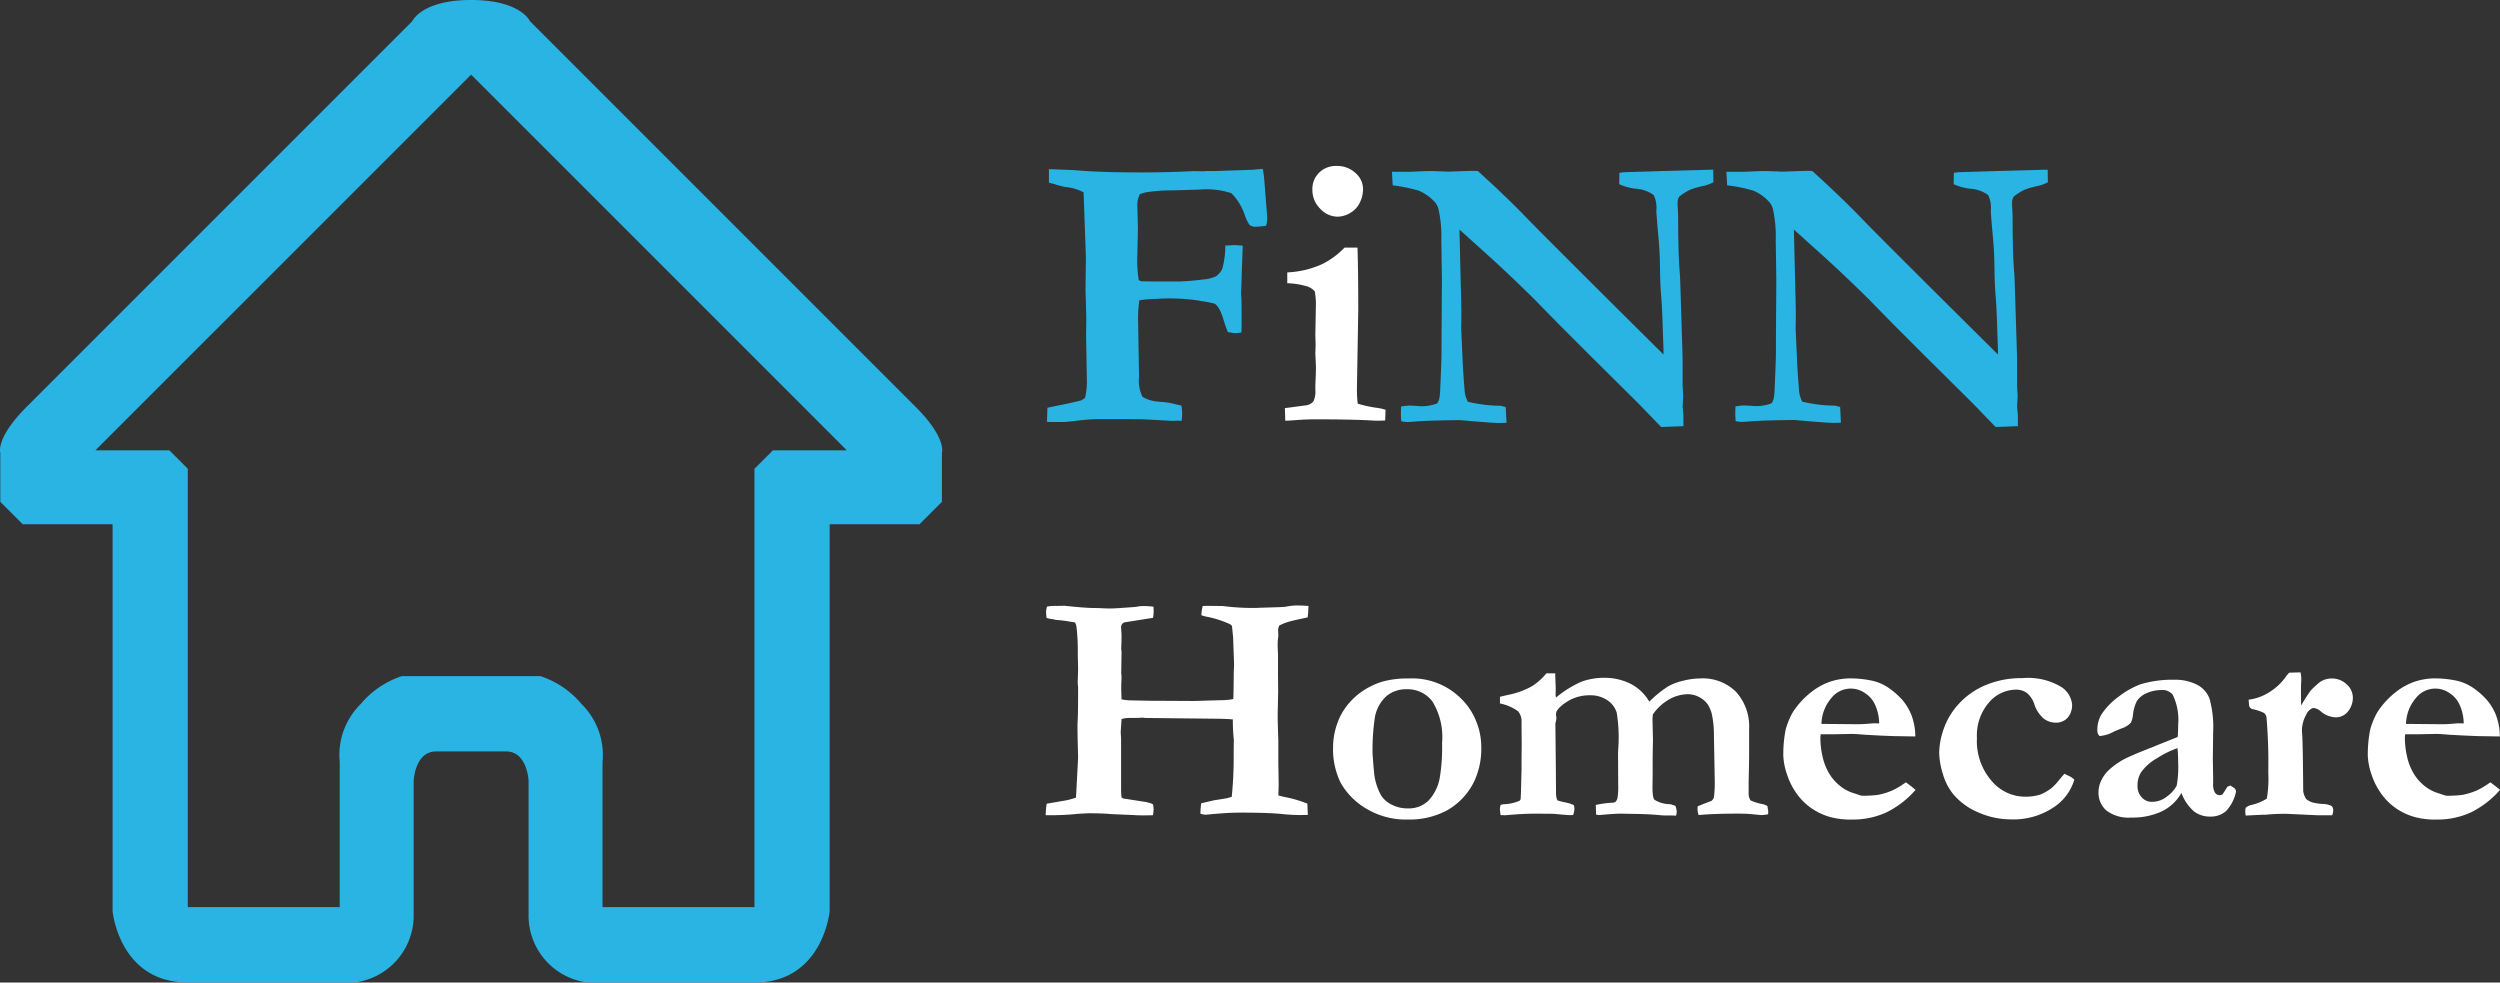
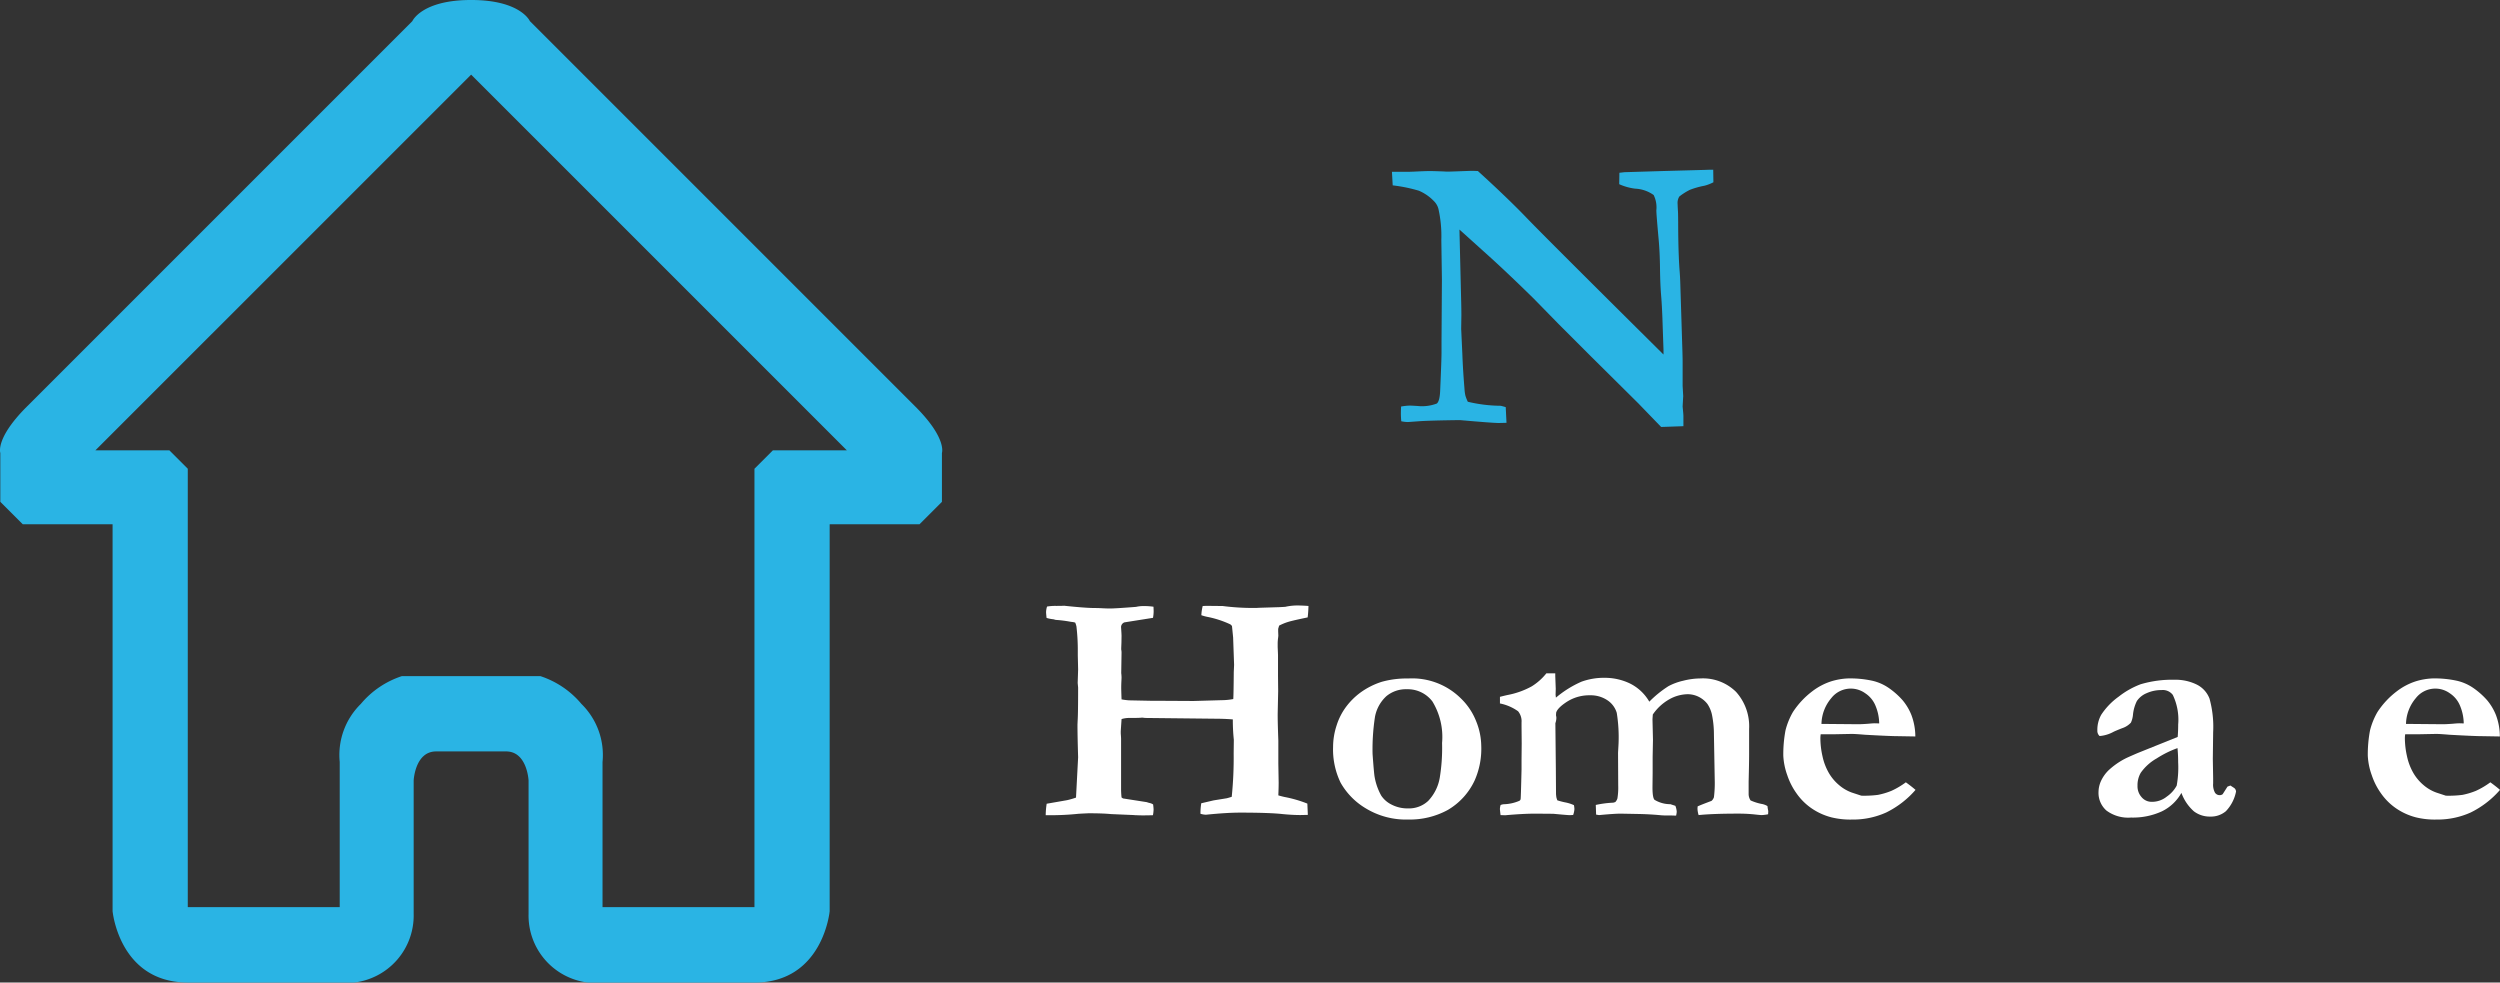
<svg xmlns="http://www.w3.org/2000/svg" id="Logo" width="185.705" height="72.984" viewBox="0 0 185.705 72.984">
  <rect x="0" y="0" width="185.705" height="72.984" fill="#333333" stroke="none" />
-   <path id="Path_14" data-name="Path 14" d="M355.521,211.633l.029-1.048q.316-.073,1.05-.217t1.466-.33l.273-.172a4.833,4.833,0,0,0,.144-1.178V208.6l-.058-3.318.014-1.393-.058-2.054.029-2.442-.173-4.812a3.59,3.59,0,0,0-1.395-.4q-.288-.058-.834-.23l-.345-.086v-1.006l1.9.072q1.724.173,5.071.173,1.68,0,3.5-.086l.273-.014.7.014L367.4,193h.6l2.571-.086q.173,0,.452-.029t.525-.043a6.683,6.683,0,0,1,.115.863l.215,2.7a1.966,1.966,0,0,1-.086.661,6.132,6.132,0,0,1-.762.072.748.748,0,0,1-.46-.129,3.112,3.112,0,0,1-.33-.647,4.136,4.136,0,0,0-1.026-1.718,5.942,5.942,0,0,0-2.361-.266l-1.981.057a12.9,12.9,0,0,0-1.995.144,2.9,2.9,0,0,0-.459.144,1.716,1.716,0,0,0-.187.85l.043,1.715-.043,1.959a9.445,9.445,0,0,0,.1,1.844.59.59,0,0,0,.215.1l1.018.014h1.722a16.245,16.245,0,0,0,1.764-.144,2.888,2.888,0,0,0,1-.23,1.311,1.311,0,0,0,.495-.582,6.638,6.638,0,0,0,.223-1.718c.048,0,.177,0,.388-.014.134-.009.225-.014.273-.014q.158,0,.633.043l-.086,2.3q-.011.733-.044,1.265l.029.316q.015.144.015,2.128,0,.129-.015.431a2.277,2.277,0,0,1-.436.058,4.28,4.28,0,0,1-.567-.086,6.087,6.087,0,0,1-.287-.791q-.33-1.136-.718-1.323a14.58,14.58,0,0,0-4.334-.345,8.842,8.842,0,0,0-1.234.1,8.54,8.54,0,0,0-.1,1.395l.072,4.313a2.678,2.678,0,0,0,.259,1.467,2.509,2.509,0,0,0,1.078.345l.287.029a5.323,5.323,0,0,1,1.136.187l.388.087a4.21,4.21,0,0,1,.058.582,4.492,4.492,0,0,1-.043.553l-.273-.015-.446.015-2.042-.113q-.345-.016-3.221-.016a12.673,12.673,0,0,0-1.51.086q-1.136.129-1.236.129Q355.866,211.648,355.521,211.633Z" transform="translate(-277.747 -180.295)" fill="#2ab4e4" />
-   <path id="Path_15" data-name="Path 15" d="M432.964,210.818l-.029-.935,1.625-.216a.868.868,0,0,0,.5-.295,1.758,1.758,0,0,0,.137-.87v-.158q0-.173.021-.626t.022-.8q0-.273-.043-1.05l.021-.719-.021-.676.043-2.344a5.1,5.1,0,0,0-.087-.92,1.253,1.253,0,0,0-.579-.374,5.8,5.8,0,0,0-1.462-.23V199.8a6.974,6.974,0,0,0,2.6-.618,6.014,6.014,0,0,0,1.653-1.222h.963q.058,1.783.058,4.63l-.1,5.866a9.418,9.418,0,0,0,.057,1.093,8.954,8.954,0,0,0,1.452.316,3.119,3.119,0,0,1,.618.144l-.029.791q-.387.015-.574.015-.215,0-.66-.029-1.464-.072-3.918-.072-.7,0-1.363.05T432.964,210.818Zm2.013-17.152a1.709,1.709,0,0,1,.5-1.273,1.765,1.765,0,0,1,1.294-.5,1.984,1.984,0,0,1,1.409.525,1.592,1.592,0,0,1,.561,1.186,2.339,2.339,0,0,1-.223.978,1.761,1.761,0,0,1-.7.784,1.865,1.865,0,0,1-.985.295,1.762,1.762,0,0,1-1.272-.59A1.934,1.934,0,0,1,434.977,193.666Z" transform="translate(-337.491 -179.566)" fill="#fff" />
  <path id="Path_16" data-name="Path 16" d="M467.826,194.259l-.057-1.006h1.222l.417-.014q.863-.043,1.194-.043.173,0,1.006.029c.124.01.23.014.316.014s.388-.01.906-.029.81-.029.877-.029q.158,0,.446.014,2.214,2.013,3.609,3.465t10.179,10.165v-.359l-.058-1.668q-.043-1.466-.115-2.322t-.086-2.042q-.014-1.186-.1-2.15-.172-1.883-.172-2.171a2.081,2.081,0,0,0-.2-1.136,2.565,2.565,0,0,0-1.38-.474,4.141,4.141,0,0,1-1.179-.331l.014-.848.374-.043,2.832-.086,3.163-.086q.316-.014.6-.014l.014.934a3.074,3.074,0,0,1-.676.259,6.106,6.106,0,0,0-1.064.3,4.409,4.409,0,0,0-.791.5.887.887,0,0,0-.129.532q0,.086.029.6.014.259.015,1.208.014,2.085.115,3.293.029.388.043.877l.158,5.047q.014.532.014.748v1.769l.043.748-.043.776q.058.59.058.7v.762l-1.653.058-1.711-1.769-3.494-3.465-2.444-2.444-1.8-1.84q-1.754-1.725-3.191-3.034l-2.344-2.113.129,5.349q.014.489.015,1.006l-.015,1.021L473,206.81q.043,1.179.158,2.559a3,3,0,0,0,.072.525,3.509,3.509,0,0,0,.173.438,10.774,10.774,0,0,0,2.444.3c.087.019.211.053.374.1l.058,1.165-.561.014q-.461,0-2.9-.215-2.286.029-3.048.086t-.834.058a2.675,2.675,0,0,1-.474-.058q-.029-.33-.029-.575,0-.157.015-.517a3.93,3.93,0,0,1,.661-.072q.086,0,.561.029a3.118,3.118,0,0,0,1.43-.18q.223-.179.252-.971.1-2.286.1-2.789v-.791l.029-4.673-.043-2.919a9.234,9.234,0,0,0-.215-2.315,1.247,1.247,0,0,0-.331-.575,3.382,3.382,0,0,0-1.122-.777A11.387,11.387,0,0,0,467.826,194.259Z" transform="translate(-364.373 -180.49)" fill="#2ab4e4" />
-   <path id="Path_17" data-name="Path 17" d="M576.669,194.259l-.058-1.006h1.222l.417-.014q.863-.043,1.194-.043.172,0,1.006.029c.124.01.23.014.316.014s.389-.01.906-.029.81-.029.877-.029c.105,0,.254,0,.446.014q2.214,2.013,3.609,3.465t10.179,10.165v-.359l-.057-1.668q-.043-1.466-.115-2.322t-.086-2.042q-.014-1.186-.1-2.15-.173-1.883-.173-2.171a2.081,2.081,0,0,0-.2-1.136,2.563,2.563,0,0,0-1.38-.474,4.139,4.139,0,0,1-1.179-.331l.014-.848.374-.043,2.832-.086,3.163-.086q.316-.014.6-.014l.014.934a3.065,3.065,0,0,1-.676.259,6.117,6.117,0,0,0-1.064.3,4.42,4.42,0,0,0-.791.5.889.889,0,0,0-.129.532q0,.086.029.6.014.259.015,1.208.014,2.085.115,3.293.029.388.043.877l.158,5.047q.014.532.014.748v1.769l.043.748-.043.776q.058.59.058.7v.762l-1.653.058-1.711-1.769-3.494-3.465-2.444-2.444-1.8-1.84q-1.754-1.725-3.192-3.034l-2.344-2.113.129,5.349q.014.489.015,1.006l-.015,1.021.087,1.884q.043,1.179.158,2.559a3,3,0,0,0,.072.525,3.51,3.51,0,0,0,.173.438,10.772,10.772,0,0,0,2.444.3q.13.029.374.1l.057,1.165-.561.014q-.46,0-2.9-.215-2.286.029-3.048.086t-.834.058a2.675,2.675,0,0,1-.474-.058q-.029-.33-.029-.575,0-.157.014-.517a3.934,3.934,0,0,1,.661-.072q.086,0,.561.029a3.116,3.116,0,0,0,1.43-.18q.223-.179.252-.971.1-2.286.1-2.789v-.791l.029-4.673-.043-2.919a9.242,9.242,0,0,0-.215-2.315,1.245,1.245,0,0,0-.331-.575,3.379,3.379,0,0,0-1.121-.777A11.4,11.4,0,0,0,576.669,194.259Z" transform="translate(-448.371 -180.49)" fill="#2ab4e4" />
  <g id="Group_2" data-name="Group 2" transform="translate(77.678 44.982)">
    <path id="Path_18" data-name="Path 18" d="M355.1,350.514a5.955,5.955,0,0,1,.072-.85l1.513-.264a6.056,6.056,0,0,0,.666-.192l.157-2.995q-.048-1.617-.048-2.419l.012-.288q.036-.491.036-2.467l-.032-.347.032-1.006-.024-1.042v-.515a15.264,15.264,0,0,0-.1-1.629,1.534,1.534,0,0,0-.091-.288.875.875,0,0,0-.212-.048q-.115-.012-.236-.036a9.406,9.406,0,0,0-1-.12l-.181-.048a2.327,2.327,0,0,1-.5-.1q-.037-.347-.036-.443a1.524,1.524,0,0,1,.072-.4,3.627,3.627,0,0,1,.672-.048q.432,0,.6-.012,1.463.156,2.171.168.324,0,.654.018t.582.018q.4,0,1.931-.12a2.383,2.383,0,0,1,.552-.06,4.885,4.885,0,0,1,.744.048c.008.168.012.288.012.359a2.776,2.776,0,0,1-.048.467l-2.119.336a.377.377,0,0,0-.253.347l.027.443.009.192-.008.527-.016.407v.1a1.3,1.3,0,0,1,.024.228l-.024,1.521a3.2,3.2,0,0,1,.024.323q0,.06-.016.383-.008.192-.008.4,0,.179.024.85a4.634,4.634,0,0,0,.562.072l1.77.036h.861l2.153.012,2.093-.06a4.749,4.749,0,0,0,.861-.084q.024-.407.036-2l.024-.539-.072-2.036-.084-.839a.356.356,0,0,0-.168-.155,7.385,7.385,0,0,0-1.677-.539,3.358,3.358,0,0,1-.431-.12,3.4,3.4,0,0,1,.1-.683q.263-.012.323-.012l1.16.012a17.618,17.618,0,0,0,2.261.144c.175,0,.315,0,.418-.012l1.554-.048.419-.024a4.074,4.074,0,0,1,.885-.1q.347,0,.837.036-.012.467-.06.85-1.1.228-1.435.33a3.923,3.923,0,0,0-.685.281l-.071.24v.2l.012.312-.016.155a3.272,3.272,0,0,0-.032.383v.3q.024.539.024.6v1.521l.012,1.15-.032,1.521q-.016.527.044,2.156v1.7l.024,1.413q0,.4-.024.958.25.072.465.12a9.236,9.236,0,0,1,1.691.491l.036.838q-.478.012-.562.012-.574,0-1.315-.072-.981-.108-3.158-.108-.981,0-2.535.156a1.453,1.453,0,0,1-.407-.072,4.807,4.807,0,0,1,.06-.779l.922-.215.97-.156q.144-.036.371-.108a28.353,28.353,0,0,0,.144-3.222l.012-1.018A13.758,13.758,0,0,1,369,343.4q-.443-.036-.957-.048l-5.55-.06-.108-.012-.084-.012a1.808,1.808,0,0,0-.191.012q-.311.012-.526.012h-.335a1.863,1.863,0,0,0-.514.084l-.06.9v.156q.024.323.024.419v3.713a5.741,5.741,0,0,0,.036.635l.108.072,1.77.276a1.209,1.209,0,0,0,.2.06.8.8,0,0,1,.265.108,3.552,3.552,0,0,1,.036.371,2.665,2.665,0,0,1-.048.431q-.432.012-.732.012-.264,0-.492-.012a1.6,1.6,0,0,1-.2-.012l-1.691-.072q-.6-.06-1.68-.06l-.252.012q-.5.024-.588.036A20.1,20.1,0,0,1,355.1,350.514Z" transform="translate(-355.101 -334.943)" fill="#fff" />
    <path id="Path_19" data-name="Path 19" d="M458.095,360.134a4.782,4.782,0,0,1,1.145,1.707,4.992,4.992,0,0,1,.378,1.814,5.809,5.809,0,0,1-.492,2.587,4.969,4.969,0,0,1-2,2.192,5.874,5.874,0,0,1-2.926.707,5.731,5.731,0,0,1-3.172-.838,5.188,5.188,0,0,1-1.858-1.9,5.669,5.669,0,0,1-.558-2.647,5.168,5.168,0,0,1,.264-1.611,4.648,4.648,0,0,1,.725-1.407,5.126,5.126,0,0,1,1.014-1.006,5.543,5.543,0,0,1,1.612-.821,6.828,6.828,0,0,1,1.961-.246A5.14,5.14,0,0,1,458.095,360.134Zm-6.55,4.139q.107,1.487.155,1.715a4.385,4.385,0,0,0,.491,1.379,1.949,1.949,0,0,0,.755.66,2.586,2.586,0,0,0,1.258.288,2.081,2.081,0,0,0,1.473-.558,3.307,3.307,0,0,0,.863-1.745,13.623,13.623,0,0,0,.168-2.555,5.064,5.064,0,0,0-.719-3.088,2.3,2.3,0,0,0-1.892-.906,2.272,2.272,0,0,0-1.527.516,2.774,2.774,0,0,0-.844,1.523A15.811,15.811,0,0,0,451.545,364.273Z" transform="translate(-427.266 -353.247)" fill="#fff" />
    <path id="Path_20" data-name="Path 20" d="M502.929,366.769a.708.708,0,0,1,.264-.061,3.1,3.1,0,0,0,1.126-.251.182.182,0,0,0,.1-.155q.018-.119.066-2.176v-.694l.012-1.231-.012-1.28v-.287a1.165,1.165,0,0,0-.257-.831,3.487,3.487,0,0,0-1.347-.58v-.491q.227-.06.539-.132a6.033,6.033,0,0,0,1.821-.647,4.277,4.277,0,0,0,1.09-.97h.659v.192l.036.958-.012.443.024.216a7.757,7.757,0,0,1,1.9-1.186,4.908,4.908,0,0,1,1.743-.288,4.309,4.309,0,0,1,1.827.407,3.4,3.4,0,0,1,1.468,1.366,8.015,8.015,0,0,1,1.425-1.154,4.363,4.363,0,0,1,1.084-.4,5.363,5.363,0,0,1,1.3-.173,3.492,3.492,0,0,1,2.635,1,3.821,3.821,0,0,1,.97,2.751v1.9q0,.586-.036,2.022v.921a.862.862,0,0,0,.144.467,3.764,3.764,0,0,0,.8.258,1.235,1.235,0,0,1,.455.164,2.874,2.874,0,0,0,.06.366l-.012.242a3.129,3.129,0,0,1-.479.06q-.1,0-.581-.054a11.5,11.5,0,0,0-1.228-.054q-1.809,0-2.875.108a1.865,1.865,0,0,1-.084-.477l.012-.167q.156-.082,1.03-.41a.6.6,0,0,0,.18-.275,8.4,8.4,0,0,0,.06-1.28l-.06-3.373a7.367,7.367,0,0,0-.132-1.4,2.275,2.275,0,0,0-.353-.873,1.868,1.868,0,0,0-1.455-.724,2.868,2.868,0,0,0-1.366.374,3.648,3.648,0,0,0-1.234,1.135l-.024.347.036,1.533-.024,1.258v1.2l-.012,1.066q0,.791.156.934a2.262,2.262,0,0,0,1.174.323l.371.122a1.461,1.461,0,0,1,.1.437,1.53,1.53,0,0,1-.048.291l-.347-.012h-.478l-.251-.012q-.849-.083-1.757-.1l-1.28-.024q-.466,0-1.614.108l-.214-.037-.024-.717a7.561,7.561,0,0,1,1.295-.169,1.02,1.02,0,0,0,.156-.048.68.68,0,0,0,.155-.263,4.953,4.953,0,0,0,.06-.97l-.012-2.431.036-.647a11.426,11.426,0,0,0-.132-2.312,1.7,1.7,0,0,0-.7-.94,2.212,2.212,0,0,0-1.279-.365,3.074,3.074,0,0,0-1.693.461q-.72.462-.828.821c-.008.1-.012.168-.012.215l.024.12v.12a1.257,1.257,0,0,1-.072.335l.036,3.438.012,1.8a2.146,2.146,0,0,0,.036.311l.06.18a5.476,5.476,0,0,0,.57.151,2.77,2.77,0,0,1,.665.209,1.941,1.941,0,0,1,.036.287,1.528,1.528,0,0,1-.095.442c-.128.008-.22.012-.275.012q-.132,0-1.2-.1l-1.306-.011q-.934,0-2.264.12l-.347-.012q-.024-.191-.048-.442A1.2,1.2,0,0,1,502.929,366.769Z" transform="translate(-469.14 -351.951)" fill="#fff" />
    <path id="Path_21" data-name="Path 21" d="M595.287,362.51a5.326,5.326,0,0,1,.551-1.355,6.14,6.14,0,0,1,1.431-1.535,4.685,4.685,0,0,1,1.372-.732,4.872,4.872,0,0,1,1.281-.228,7.756,7.756,0,0,1,1.821.174,3.527,3.527,0,0,1,1.162.5,5.612,5.612,0,0,1,1.078.945,4.015,4.015,0,0,1,.665,1.125,4.571,4.571,0,0,1,.282,1.567l-1.33-.023q-.551,0-2.419-.105-.695-.06-.958-.06-.084,0-1.294.024H597.9a2.088,2.088,0,0,0-.024.288,6.183,6.183,0,0,0,.156,1.339,4.271,4.271,0,0,0,.467,1.237,3.426,3.426,0,0,0,.773.919,3.018,3.018,0,0,0,.952.552l.695.228a7.991,7.991,0,0,0,1.234-.06,5.4,5.4,0,0,0,1.012-.305,5.91,5.91,0,0,0,1.06-.629q.431.312.719.563a6.9,6.9,0,0,1-2.186,1.683,5.989,5.989,0,0,1-2.533.521,5.873,5.873,0,0,1-1.545-.168,4.686,4.686,0,0,1-1.449-.659,4.428,4.428,0,0,1-1.114-1.1,5.066,5.066,0,0,1-.695-1.355,4.97,4.97,0,0,1-.3-1.463A9.625,9.625,0,0,1,595.287,362.51Zm6.959-.507a3.534,3.534,0,0,0-.264-1.288,2.026,2.026,0,0,0-.779-.957,1.835,1.835,0,0,0-2.515.364,3.056,3.056,0,0,0-.731,1.916l2.731.024q.263,0,.743-.036.347-.033.491-.033C601.994,361.994,602.1,362,602.246,362Z" transform="translate(-540.333 -353.247)" fill="#fff" />
-     <path id="Path_22" data-name="Path 22" d="M655.169,365.66a2.364,2.364,0,0,0,.288.144,1.312,1.312,0,0,1,.443.3,3.733,3.733,0,0,1-1.569,2.072,5.354,5.354,0,0,1-3.15.874,5.973,5.973,0,0,1-2.372-.5,4.912,4.912,0,0,1-1.869-1.33,4.179,4.179,0,0,1-.808-1.557,5.759,5.759,0,0,1-.27-1.569,5.571,5.571,0,0,1,.336-1.767,5.329,5.329,0,0,1,1.126-1.863,5.626,5.626,0,0,1,1.994-1.39,6.843,6.843,0,0,1,2.713-.515,4.788,4.788,0,0,1,2.887.647,1.751,1.751,0,0,1,.815,1.294,1.438,1.438,0,0,1-.33,1,1.155,1.155,0,0,1-.9.365,1.436,1.436,0,0,1-.9-.323,2.364,2.364,0,0,1-.688-1.09,1.788,1.788,0,0,0-.551-.8,1.345,1.345,0,0,0-.8-.24,2.675,2.675,0,0,0-2.012.964,3.734,3.734,0,0,0-.886,2.629,4.516,4.516,0,0,0,1.084,3.18,3.271,3.271,0,0,0,2.461,1.18,3.787,3.787,0,0,0,1.162-.156,3.876,3.876,0,0,0,.814-.467,4.165,4.165,0,0,0,.5-.515Q655.037,365.8,655.169,365.66Z" transform="translate(-579.493 -353.167)" fill="#fff" />
    <path id="Path_23" data-name="Path 23" d="M707.221,366.939l.276.18a.339.339,0,0,1,.132.2l.012.06a2.927,2.927,0,0,1-.755,1.467,1.718,1.718,0,0,1-1.161.4,1.943,1.943,0,0,1-1.215-.389,3.358,3.358,0,0,1-.928-1.372,3.32,3.32,0,0,1-1.45,1.372,5.137,5.137,0,0,1-2.288.461,2.708,2.708,0,0,1-1.833-.521,1.745,1.745,0,0,1-.587-1.371,2.032,2.032,0,0,1,.174-.8,2.7,2.7,0,0,1,.563-.809,5.535,5.535,0,0,1,1.252-.88q.132-.072.91-.407l2.983-1.2q.036-.455.036-.922a4.272,4.272,0,0,0-.4-2.2.932.932,0,0,0-.838-.359,2.642,2.642,0,0,0-1.1.228,1.621,1.621,0,0,0-.731.587,2.924,2.924,0,0,0-.287.994,1.809,1.809,0,0,1-.156.611,1.545,1.545,0,0,1-.653.413q-.474.186-.641.269a2.574,2.574,0,0,1-1.03.312.507.507,0,0,1-.168-.407,2.283,2.283,0,0,1,.288-1.174,5.114,5.114,0,0,1,1.3-1.348,6.13,6.13,0,0,1,1.623-.916,8.2,8.2,0,0,1,2.515-.336,3.573,3.573,0,0,1,1.647.353,1.937,1.937,0,0,1,.958,1.048,7.866,7.866,0,0,1,.27,2.5l-.024,1.977.024,1.449v.371a1.246,1.246,0,0,0,.135.689.413.413,0,0,0,.348.186.358.358,0,0,0,.224-.072l.359-.563Zm-3.929-2.779a7.468,7.468,0,0,0-1.539.761,3.637,3.637,0,0,0-1.192,1.072,1.84,1.84,0,0,0-.24.97,1.2,1.2,0,0,0,.312.85.955.955,0,0,0,.719.336,1.735,1.735,0,0,0,1.138-.383,2.349,2.349,0,0,0,.742-.821,7.616,7.616,0,0,0,.108-1.731Q703.34,364.687,703.292,364.159Z" transform="translate(-619.22 -353.571)" fill="#fff" />
-     <path id="Path_24" data-name="Path 24" d="M745.494,366.723a.952.952,0,0,1,.407-.2,3.581,3.581,0,0,0,1.162-.478,9.038,9.038,0,0,0,.108-1.937,40.536,40.536,0,0,0-.132-4.09.521.521,0,0,0-.191-.335,3.553,3.553,0,0,0-.814-.275.35.35,0,0,1-.288-.264l-.036-.443a3.721,3.721,0,0,0,1.6-.6,4.172,4.172,0,0,0,1.078-.988,3.181,3.181,0,0,1,.336-.419l.838-.024a2.228,2.228,0,0,1,.06.455c0,.088,0,.2-.012.323q-.012.419-.012.695,0,.132.012.994a11.4,11.4,0,0,1,.719-1.126,7.218,7.218,0,0,1,.635-.587,1.518,1.518,0,0,1,.922-.3,1.571,1.571,0,0,1,1.1.431,1.318,1.318,0,0,1,.467.994,1.6,1.6,0,0,1-.353,1.012,1.137,1.137,0,0,1-.94.449,1.8,1.8,0,0,1-1.078-.431.991.991,0,0,0-.539-.263l-.084.012a.891.891,0,0,0-.455.454,2.5,2.5,0,0,0-.335,1.241l.024.322q.048.883.072,4.142a1.41,1.41,0,0,0,.228.6,1.431,1.431,0,0,0,.437.239,4,4,0,0,0,.772.12,1.478,1.478,0,0,1,.671.152.419.419,0,0,1,.12.334,1.19,1.19,0,0,1-.072.352H750.8l-2.288-.108a15.659,15.659,0,0,0-1.569.072h-.2q-.084,0-1.246.06a1.827,1.827,0,0,1-.036-.3A1.615,1.615,0,0,1,745.494,366.723Z" transform="translate(-656.356 -351.708)" fill="#fff" />
    <path id="Path_25" data-name="Path 25" d="M785.508,362.51a5.332,5.332,0,0,1,.551-1.355,6.14,6.14,0,0,1,1.431-1.535,4.679,4.679,0,0,1,1.372-.732,4.87,4.87,0,0,1,1.281-.228,7.752,7.752,0,0,1,1.821.174,3.523,3.523,0,0,1,1.162.5,5.618,5.618,0,0,1,1.078.945,4.02,4.02,0,0,1,.665,1.125,4.566,4.566,0,0,1,.281,1.567l-1.33-.023q-.551,0-2.419-.105-.7-.06-.958-.06-.084,0-1.294.024h-1.03a2.061,2.061,0,0,0-.024.288,6.184,6.184,0,0,0,.156,1.339,4.271,4.271,0,0,0,.467,1.237,3.428,3.428,0,0,0,.772.919,3.022,3.022,0,0,0,.952.552l.695.228a8,8,0,0,0,1.234-.06,5.41,5.41,0,0,0,1.012-.305,5.918,5.918,0,0,0,1.06-.629q.431.312.719.563a6.9,6.9,0,0,1-2.186,1.683,5.99,5.99,0,0,1-2.533.521,5.871,5.871,0,0,1-1.545-.168,4.686,4.686,0,0,1-1.449-.659,4.431,4.431,0,0,1-1.114-1.1,5.07,5.07,0,0,1-.695-1.355,4.97,4.97,0,0,1-.3-1.463A9.645,9.645,0,0,1,785.508,362.51Zm6.959-.507a3.528,3.528,0,0,0-.264-1.288,2.024,2.024,0,0,0-.778-.957,1.835,1.835,0,0,0-2.515.364,3.058,3.058,0,0,0-.731,1.916l2.731.024q.264,0,.743-.036.347-.033.491-.033C792.215,361.994,792.323,362,792.467,362Z" transform="translate(-687.134 -353.247)" fill="#fff" />
  </g>
  <path id="Path_26" data-name="Path 26" d="M47.19,193.692c-1.57,0-1.668,2.158-1.668,2.158v9.908a5.012,5.012,0,0,1-4.414,5.1H28.748c-5.1,0-5.591-5.3-5.591-5.3V176.819H16.486l-1.668-1.668v-3.63s-.392-1.079,1.962-3.433l28.644-28.644s.687-1.57,4.365-1.57h0c3.679,0,4.365,1.57,4.365,1.57L82.8,168.089c2.354,2.354,1.962,3.433,1.962,3.433v3.63l-1.668,1.668H76.423v28.742s-.491,5.3-5.592,5.3H58.471a5.012,5.012,0,0,1-4.414-5.1V195.85s-.1-2.158-1.668-2.158ZM21.881,171.326h5.493l1.368,1.367v32.564H40.029v-10.78a5.312,5.312,0,0,1,1.57-4.316,6.684,6.684,0,0,1,3.041-2.06h10.3a6.684,6.684,0,0,1,3.041,2.06,5.312,5.312,0,0,1,1.57,4.316v10.78H70.837V172.694l1.368-1.367H77.7L49.79,143.418Z" transform="translate(-14.794 -137.875)" fill="#2ab4e4" />
</svg>